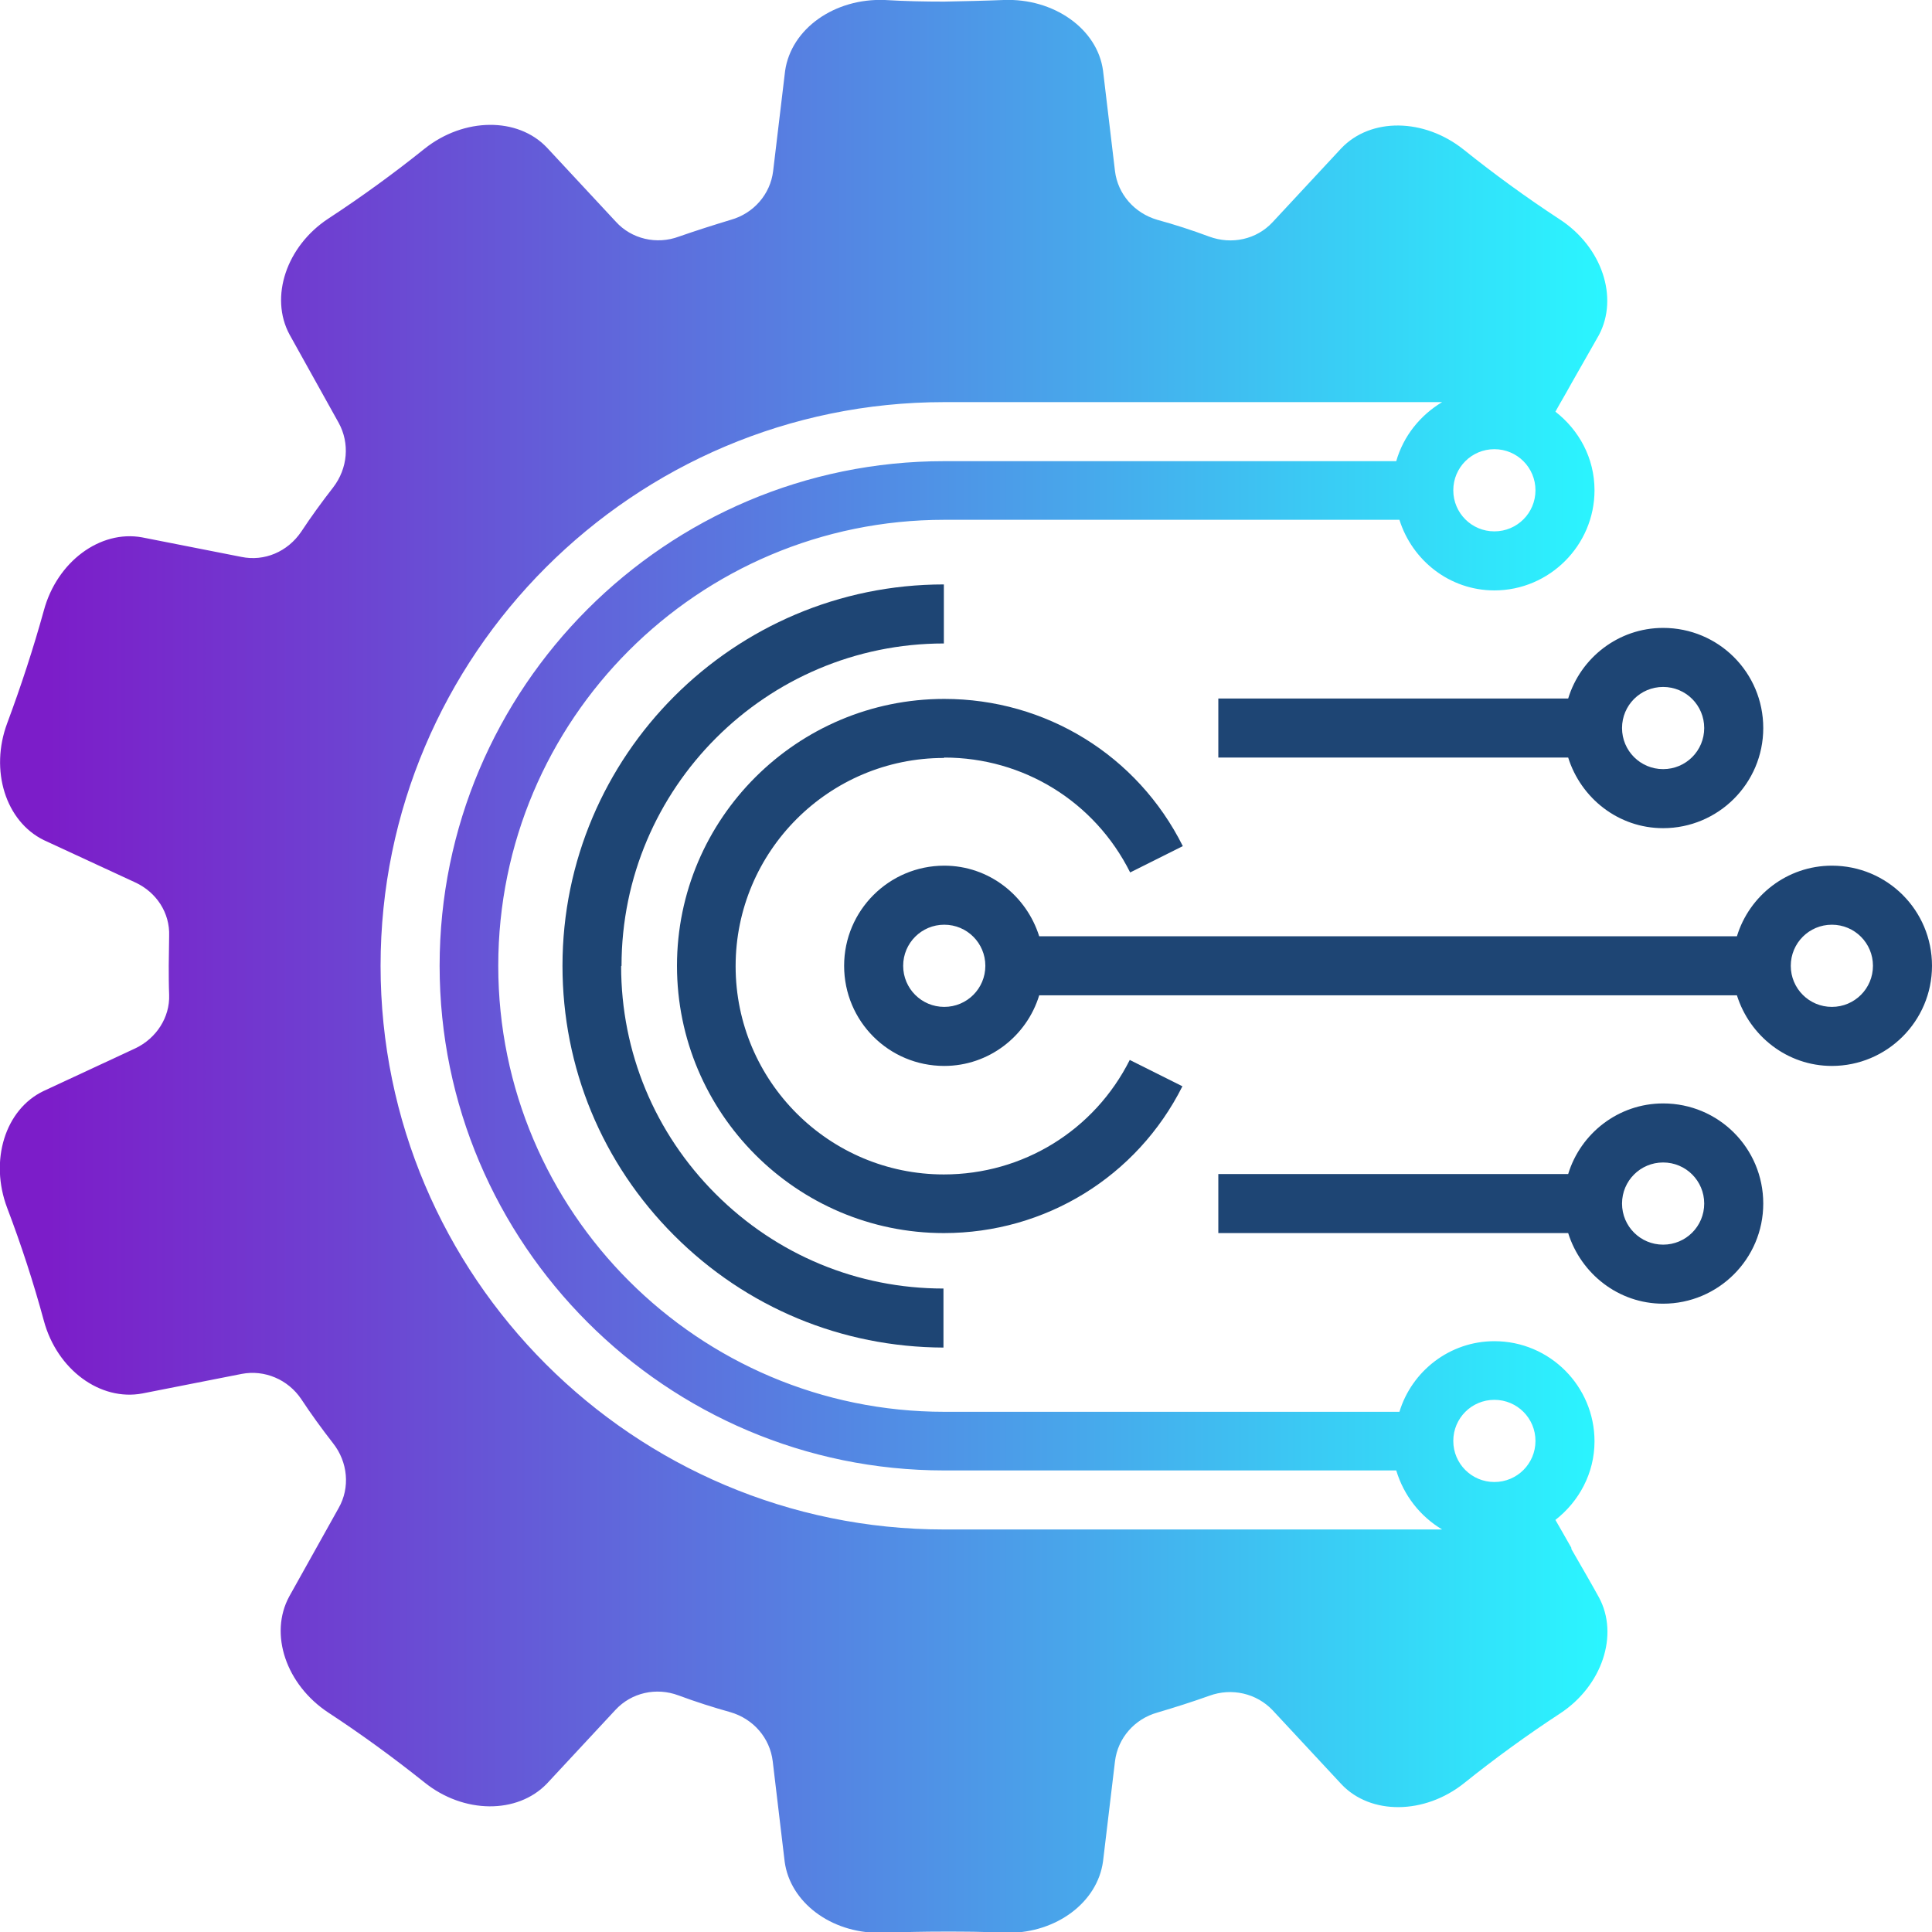
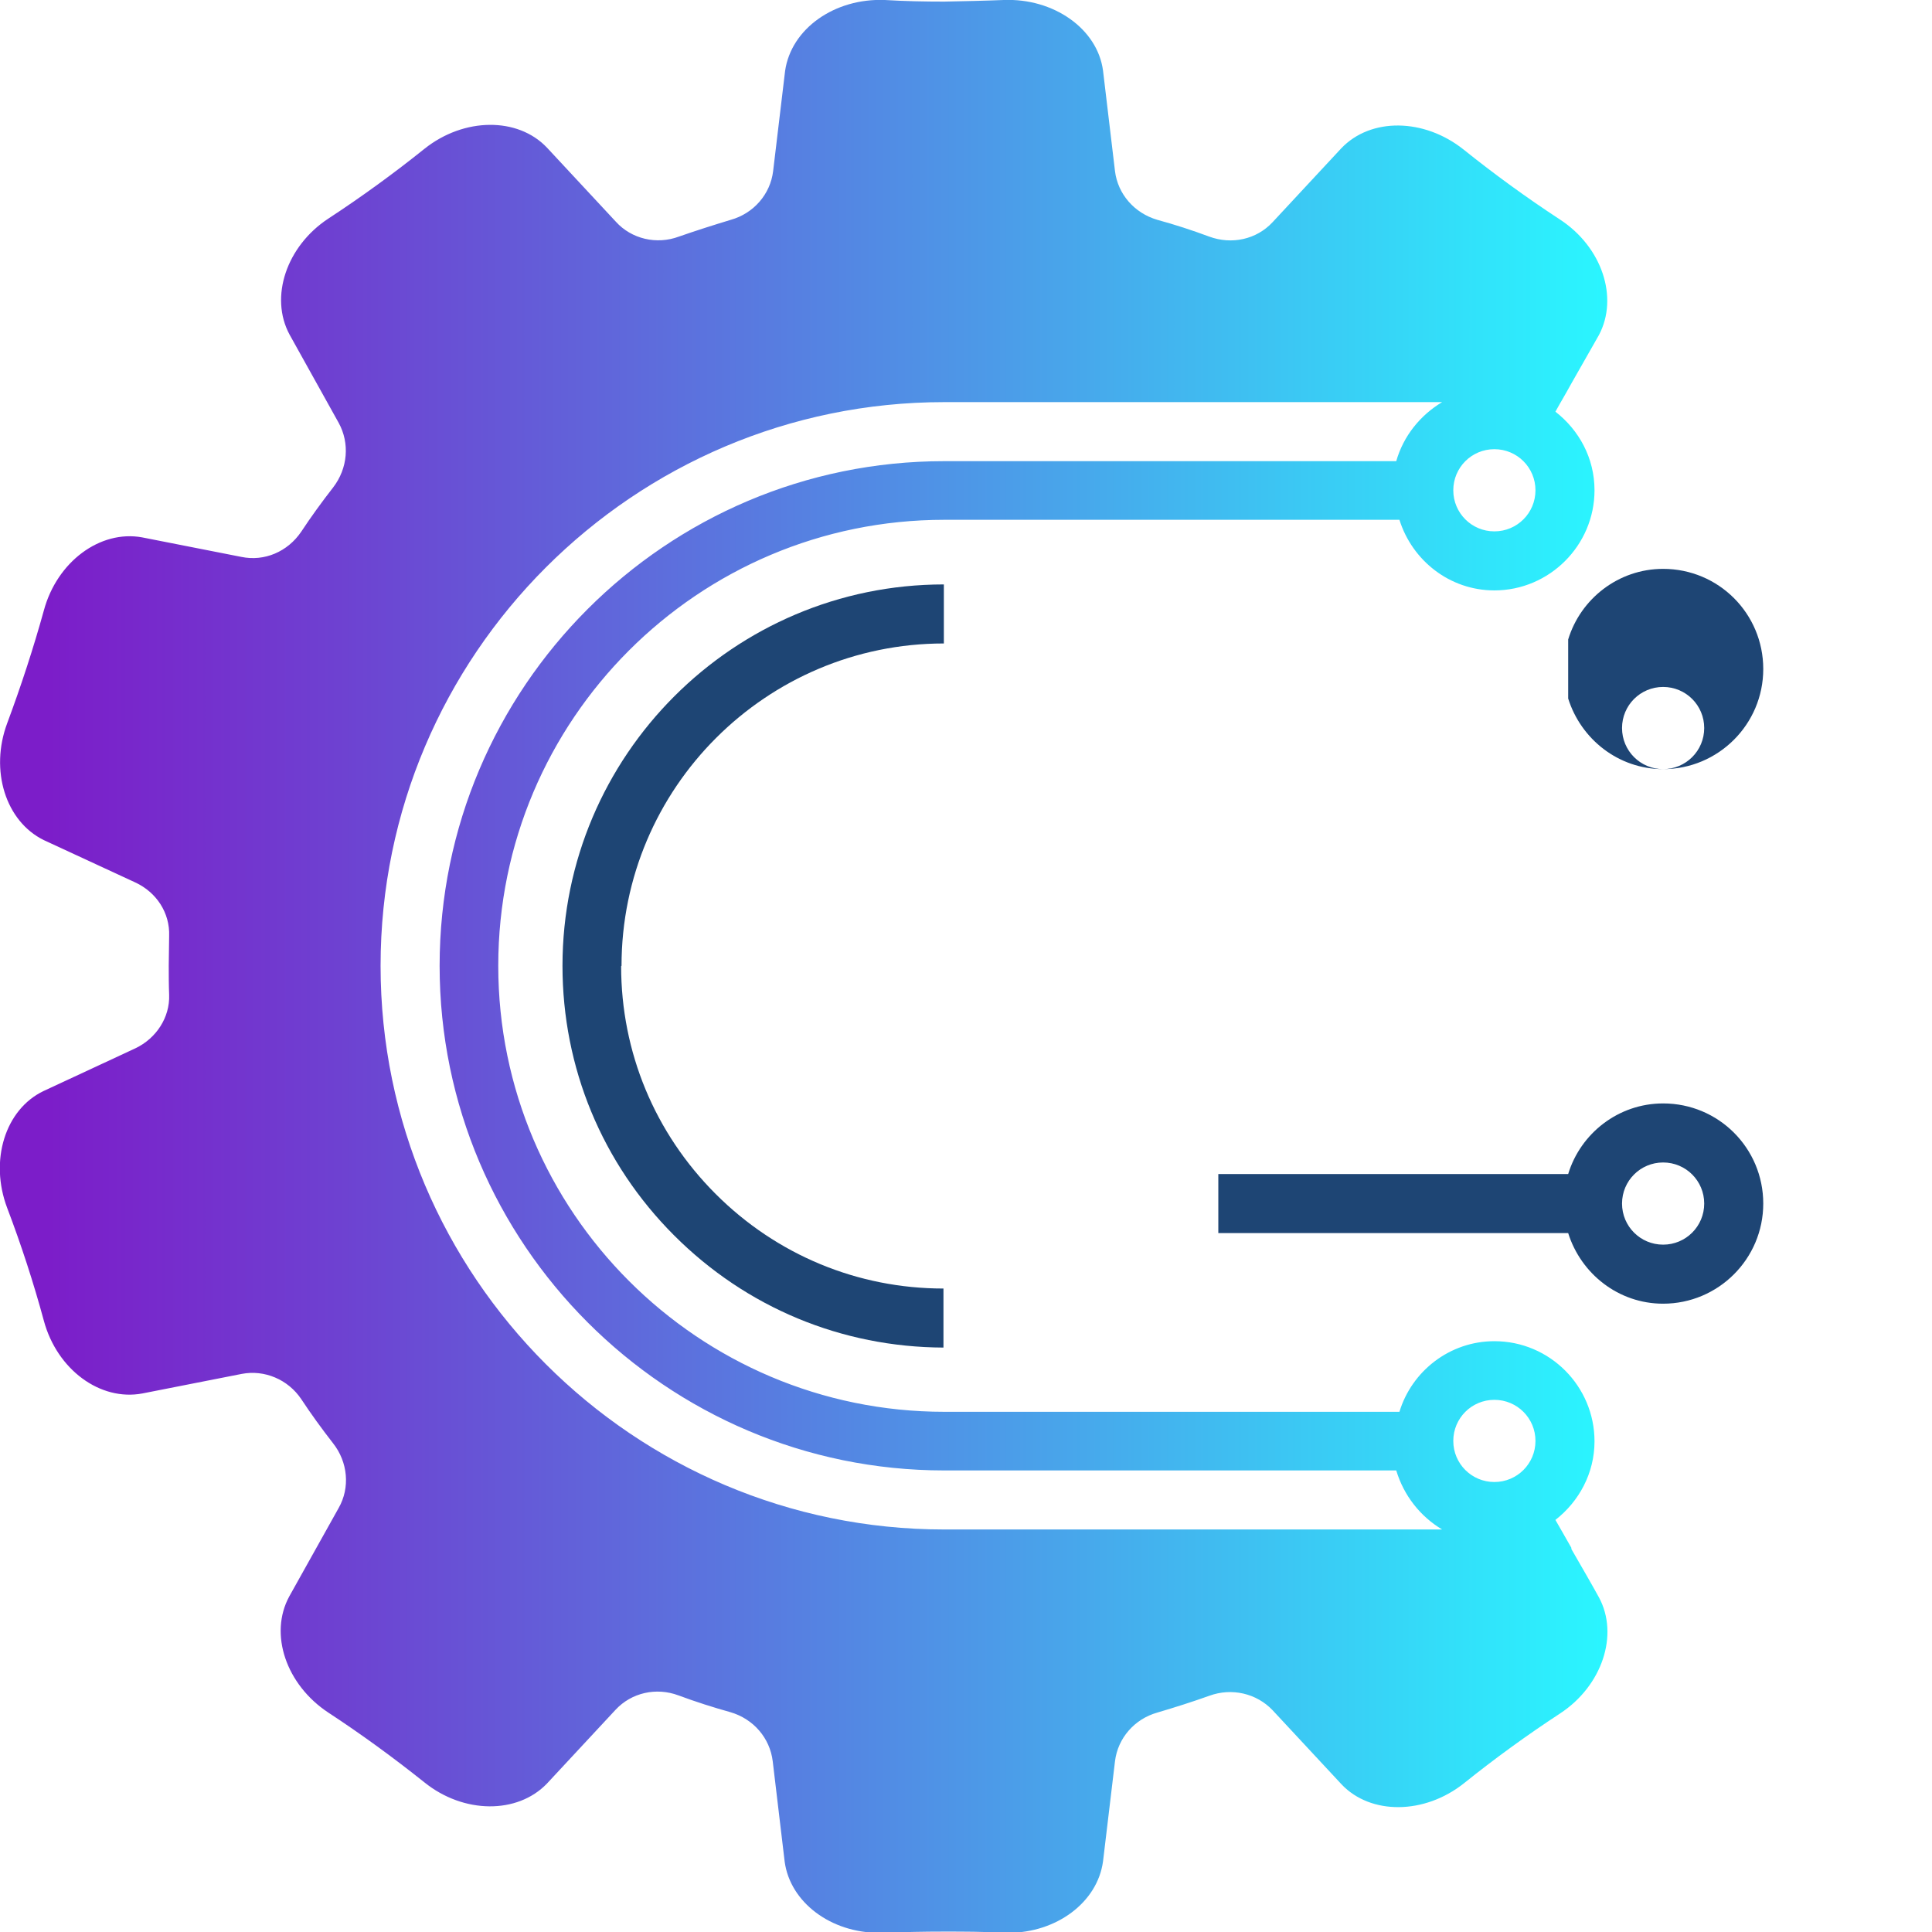
<svg xmlns="http://www.w3.org/2000/svg" id="Layer_2" data-name="Layer 2" viewBox="0 0 48.43 48.43">
  <defs>
    <style>
      .cls-1 {
        fill: #1e4574;
      }

      .cls-2 {
        fill: url(#Branch_Gradient);
      }
    </style>
    <linearGradient id="Branch_Gradient" data-name="Branch Gradient" x1="0" y1="24.21" x2="40.29" y2="24.21" gradientUnits="userSpaceOnUse">
      <stop offset=".03" stop-color="#7c1dc9" />
      <stop offset=".21" stop-color="#6e41d1" />
      <stop offset=".62" stop-color="#4c9be8" />
      <stop offset="1" stop-color="#2af6ff" />
    </linearGradient>
  </defs>
  <g id="Layer_31" data-name="Layer 31">
    <g>
-       <path class="cls-1" d="M45.92,21.7c-1.12,0-2.07.75-2.38,1.77h-17.49c-.32-1.02-1.26-1.77-2.38-1.77-1.38,0-2.51,1.12-2.51,2.51s1.12,2.51,2.51,2.51c1.12,0,2.07-.75,2.38-1.77h17.49c.32,1.02,1.26,1.77,2.38,1.77,1.38,0,2.51-1.12,2.51-2.51s-1.12-2.51-2.51-2.51ZM23.67,25.24c-.57,0-1.03-.46-1.03-1.03s.46-1.03,1.03-1.03,1.03.46,1.03,1.03-.46,1.03-1.03,1.03ZM45.92,25.24c-.57,0-1.03-.46-1.03-1.03s.46-1.03,1.03-1.03,1.03.46,1.03,1.03-.46,1.03-1.03,1.03Z" />
-       <path class="cls-1" d="M39.31,17.51h-8.77v1.48h8.77c.32,1.02,1.26,1.77,2.38,1.77,1.38,0,2.51-1.12,2.51-2.51s-1.12-2.51-2.51-2.51c-1.12,0-2.07.75-2.38,1.77ZM41.69,17.22c.57,0,1.03.46,1.03,1.03s-.46,1.03-1.03,1.03-1.03-.46-1.03-1.03.46-1.03,1.03-1.03Z" />
+       <path class="cls-1" d="M39.31,17.51h-8.77h8.77c.32,1.02,1.26,1.77,2.38,1.77,1.38,0,2.51-1.12,2.51-2.51s-1.12-2.51-2.51-2.51c-1.12,0-2.07.75-2.38,1.77ZM41.69,17.22c.57,0,1.03.46,1.03,1.03s-.46,1.03-1.03,1.03-1.03-.46-1.03-1.03.46-1.03,1.03-1.03Z" />
      <path class="cls-1" d="M15.58,24.21c0-4.46,3.63-8.08,8.08-8.08v-1.48c-5.27,0-9.56,4.29-9.56,9.56,0,2.55.99,4.95,2.8,6.76,1.81,1.81,4.2,2.8,6.75,2.81v-1.48c-2.15,0-4.18-.84-5.71-2.37-1.53-1.53-2.37-3.56-2.37-5.71Z" />
-       <path class="cls-1" d="M23.67,18.99c1.98,0,3.77,1.1,4.66,2.88l1.32-.66c-1.14-2.28-3.44-3.69-5.98-3.69-3.69,0-6.7,3-6.7,6.69,0,3.69,3,6.7,6.69,6.7h0c2.54,0,4.84-1.41,5.98-3.68l-1.32-.66c-.89,1.77-2.68,2.87-4.66,2.87h0c-2.88,0-5.22-2.34-5.22-5.22,0-2.88,2.34-5.22,5.22-5.22Z" />
      <path class="cls-1" d="M41.69,27.66c-1.12,0-2.07.75-2.38,1.77h-8.77v1.48h8.77c.32,1.02,1.26,1.77,2.38,1.77,1.38,0,2.51-1.12,2.51-2.51s-1.12-2.51-2.51-2.51ZM41.69,31.2c-.57,0-1.03-.46-1.03-1.03s.46-1.03,1.03-1.03,1.03.46,1.03,1.03-.46,1.03-1.03,1.03Z" />
      <path class="cls-2" d="M39.39,38.8c-.14-.24-.27-.48-.4-.7.59-.46.98-1.17.98-1.97,0-1.38-1.12-2.51-2.51-2.51-1.12,0-2.07.75-2.38,1.77h-11.41c-6.16,0-11.18-5.01-11.18-11.18s5.01-11.18,11.18-11.18h11.41c.32,1.02,1.26,1.77,2.38,1.77,1.38,0,2.51-1.13,2.51-2.51,0-.81-.39-1.51-.98-1.97.12-.22.26-.45.39-.69.26-.46.52-.91.7-1.23.5-.94.08-2.21-.98-2.9-.84-.55-1.65-1.14-2.41-1.75-.99-.79-2.33-.81-3.07-.03l-1.72,1.85c-.4.43-1.02.57-1.59.36-.43-.16-.86-.3-1.3-.42-.58-.17-.99-.65-1.06-1.22l-.3-2.52C27.51.72,26.41-.05,25.16,0c-.5.02-.99.03-1.49.04-.5,0-.99-.01-1.49-.04-1.26-.05-2.35.72-2.5,1.78l-.3,2.51c-.07.58-.49,1.06-1.06,1.22-.43.13-.87.27-1.3.42-.56.21-1.19.06-1.58-.37l-1.73-1.86c-.73-.77-2.08-.76-3.07.03-.76.61-1.57,1.2-2.41,1.75-1.05.69-1.48,1.97-.97,2.91l1.23,2.21c.28.51.23,1.14-.14,1.62-.28.36-.55.73-.8,1.11-.34.5-.92.75-1.5.63l-2.49-.49c-1.05-.19-2.13.61-2.46,1.83-.26.94-.57,1.89-.92,2.83-.44,1.18-.04,2.46.92,2.93l2.29,1.06c.54.25.87.77.85,1.34,0,.24-.01.49-.01.74s0,.49.01.74c.02.56-.32,1.09-.85,1.34l-2.3,1.07c-.96.46-1.36,1.74-.91,2.93.35.92.66,1.87.92,2.83.33,1.22,1.41,2.02,2.47,1.82l2.49-.49c.57-.11,1.16.14,1.49.63.25.38.52.75.8,1.11.37.47.43,1.11.14,1.62l-1.24,2.22c-.51.94-.08,2.21.98,2.91.81.53,1.62,1.12,2.41,1.75.98.79,2.33.8,3.07.03l1.72-1.85c.4-.43,1.02-.57,1.58-.36.43.16.87.3,1.3.42.58.17.99.65,1.06,1.23l.3,2.52c.14,1.02,1.16,1.78,2.36,1.78.05,0,.09,0,.14,0,.5-.02.99-.03,1.49-.03h0c.5,0,.99,0,1.49.03.04,0,.09,0,.13,0,1.2,0,2.23-.76,2.37-1.79l.3-2.51c.07-.58.49-1.06,1.06-1.22.44-.13.88-.27,1.3-.42.57-.21,1.19-.06,1.59.36l1.73,1.86c.73.77,2.08.76,3.07-.03.76-.61,1.57-1.2,2.41-1.75,1.05-.69,1.48-1.97.97-2.91-.17-.31-.43-.76-.69-1.21ZM37.46,11.26c.57,0,1.03.46,1.03,1.03s-.46,1.03-1.03,1.03-1.03-.46-1.03-1.03.46-1.03,1.03-1.03ZM23.67,38.34c-7.79,0-14.13-6.34-14.13-14.13s6.34-14.13,14.13-14.13h12.48c-.55.33-.97.85-1.15,1.48h-11.33c-6.98,0-12.65,5.68-12.65,12.65s5.68,12.65,12.65,12.65h11.33c.19.63.6,1.15,1.15,1.48h-12.48ZM37.46,37.15c-.57,0-1.03-.46-1.03-1.03s.46-1.03,1.03-1.03,1.03.46,1.03,1.03-.46,1.03-1.03,1.03Z" />
    </g>
  </g>
</svg>